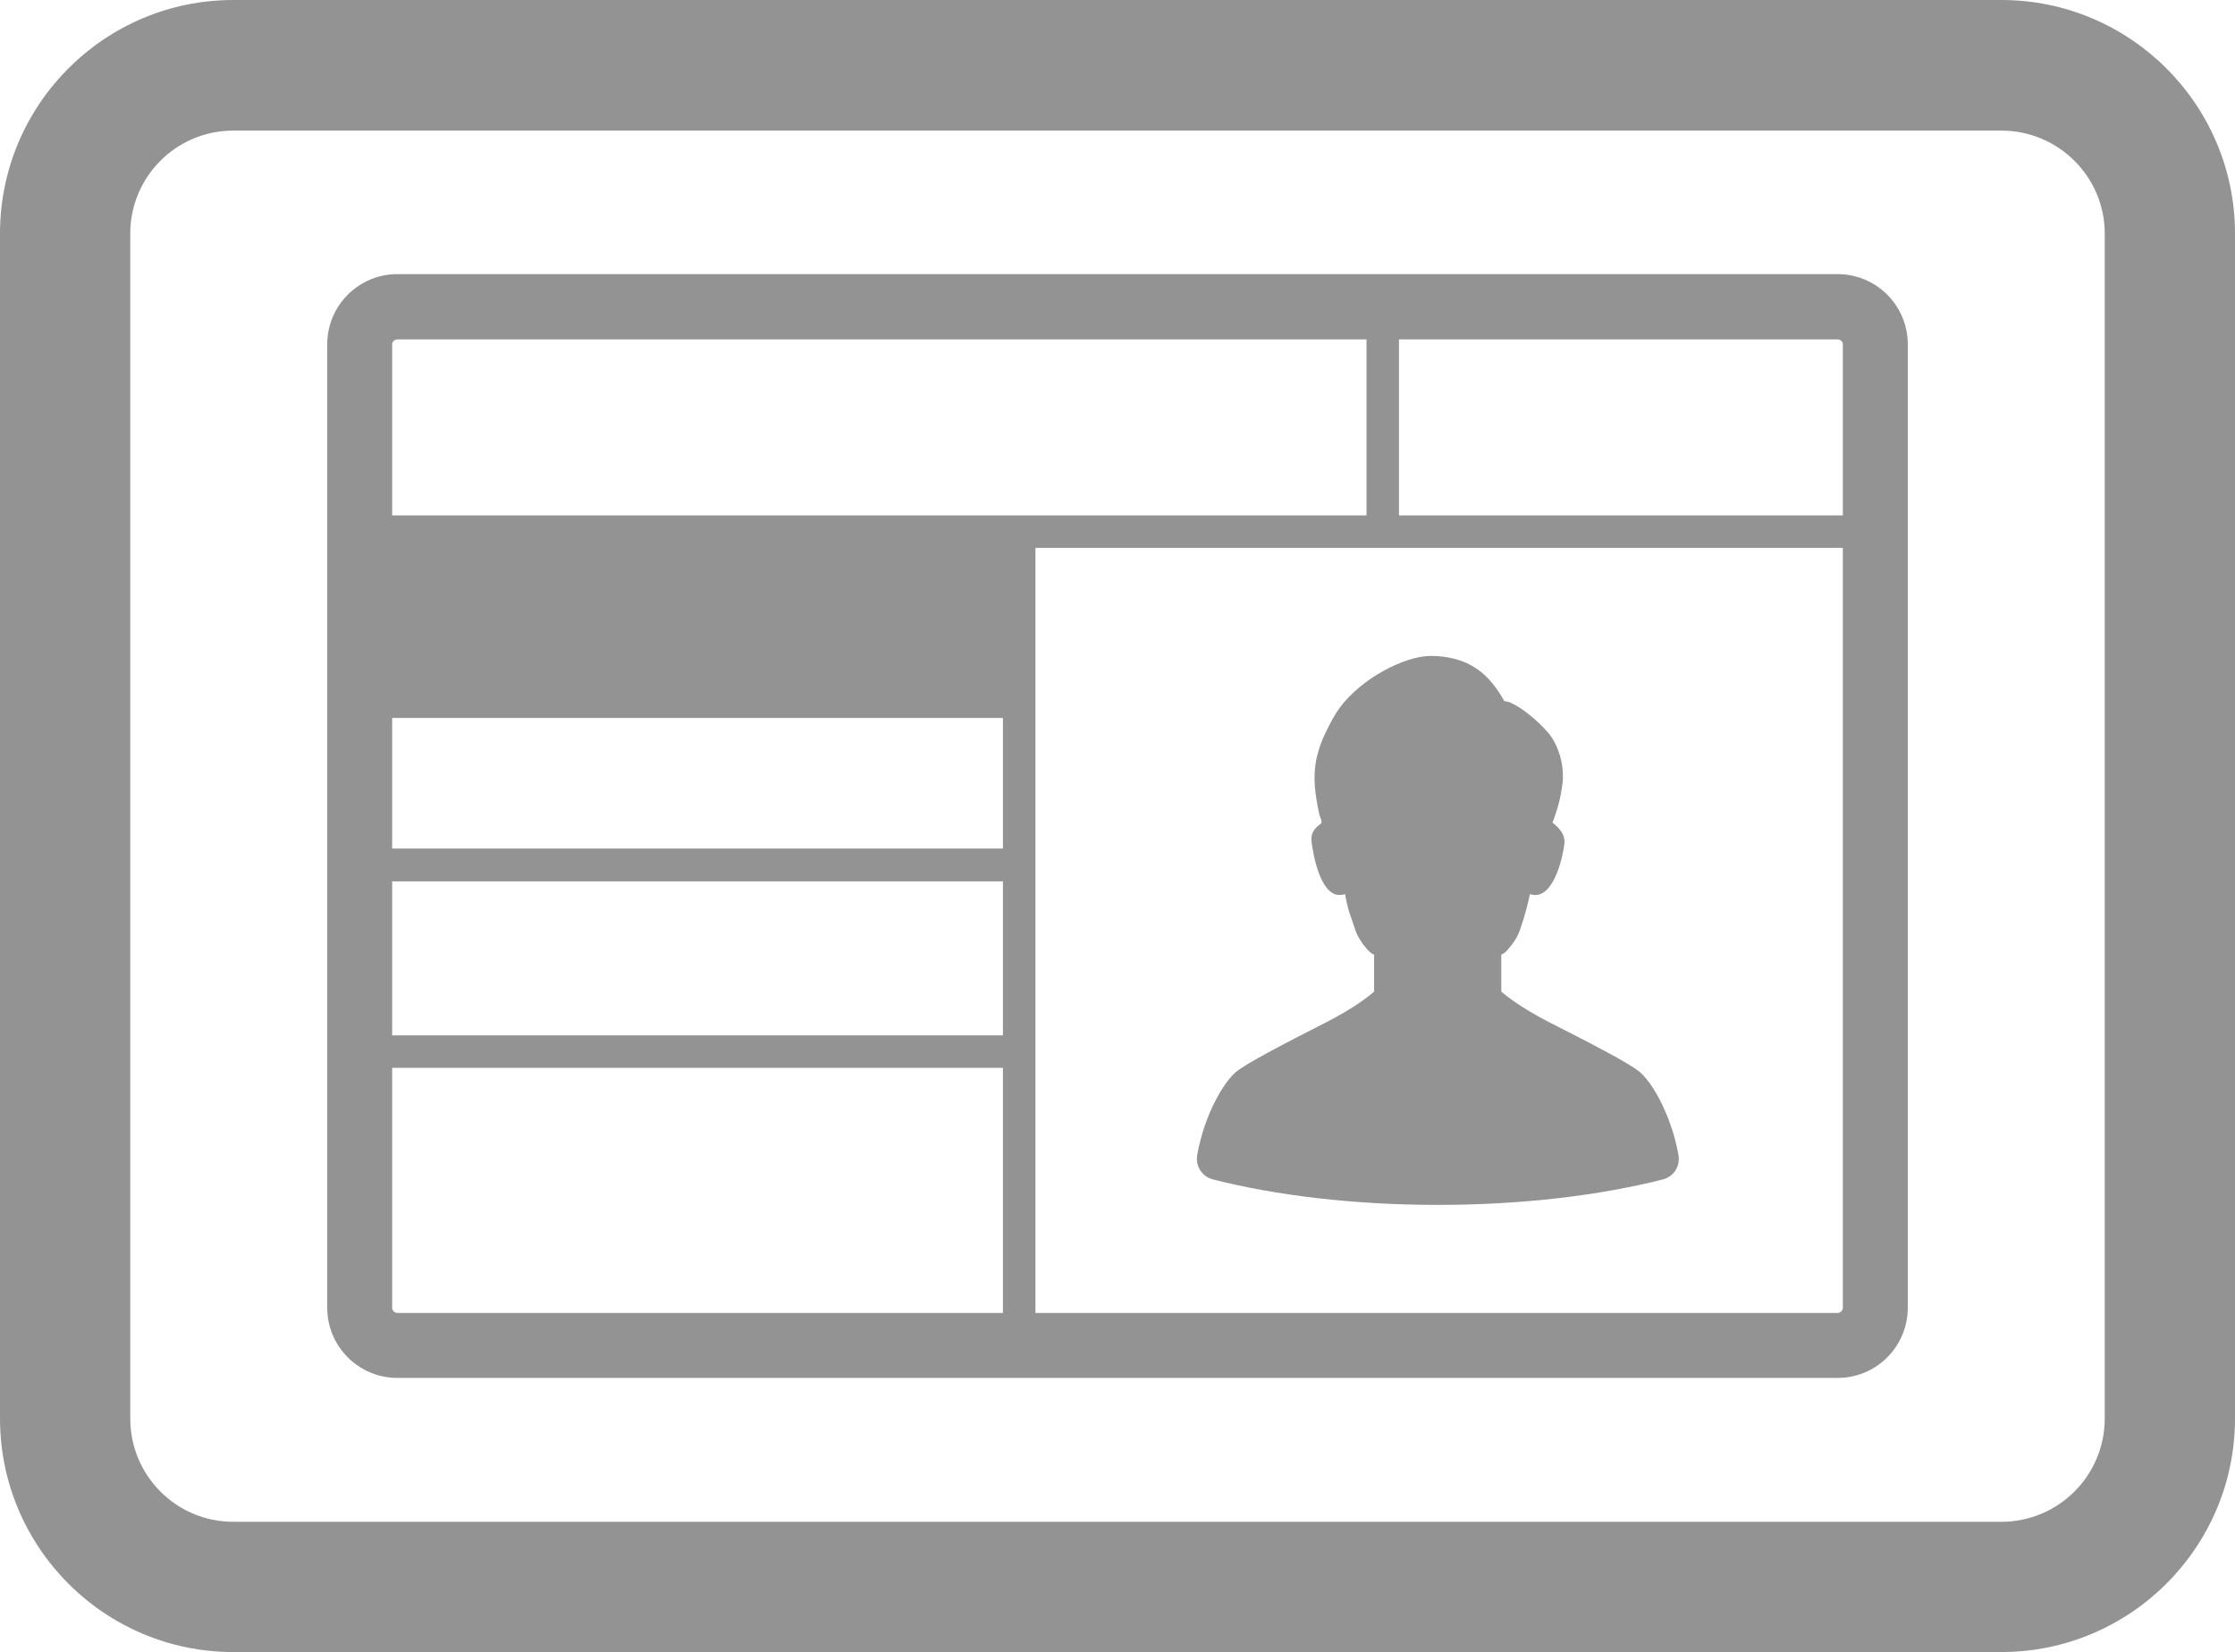
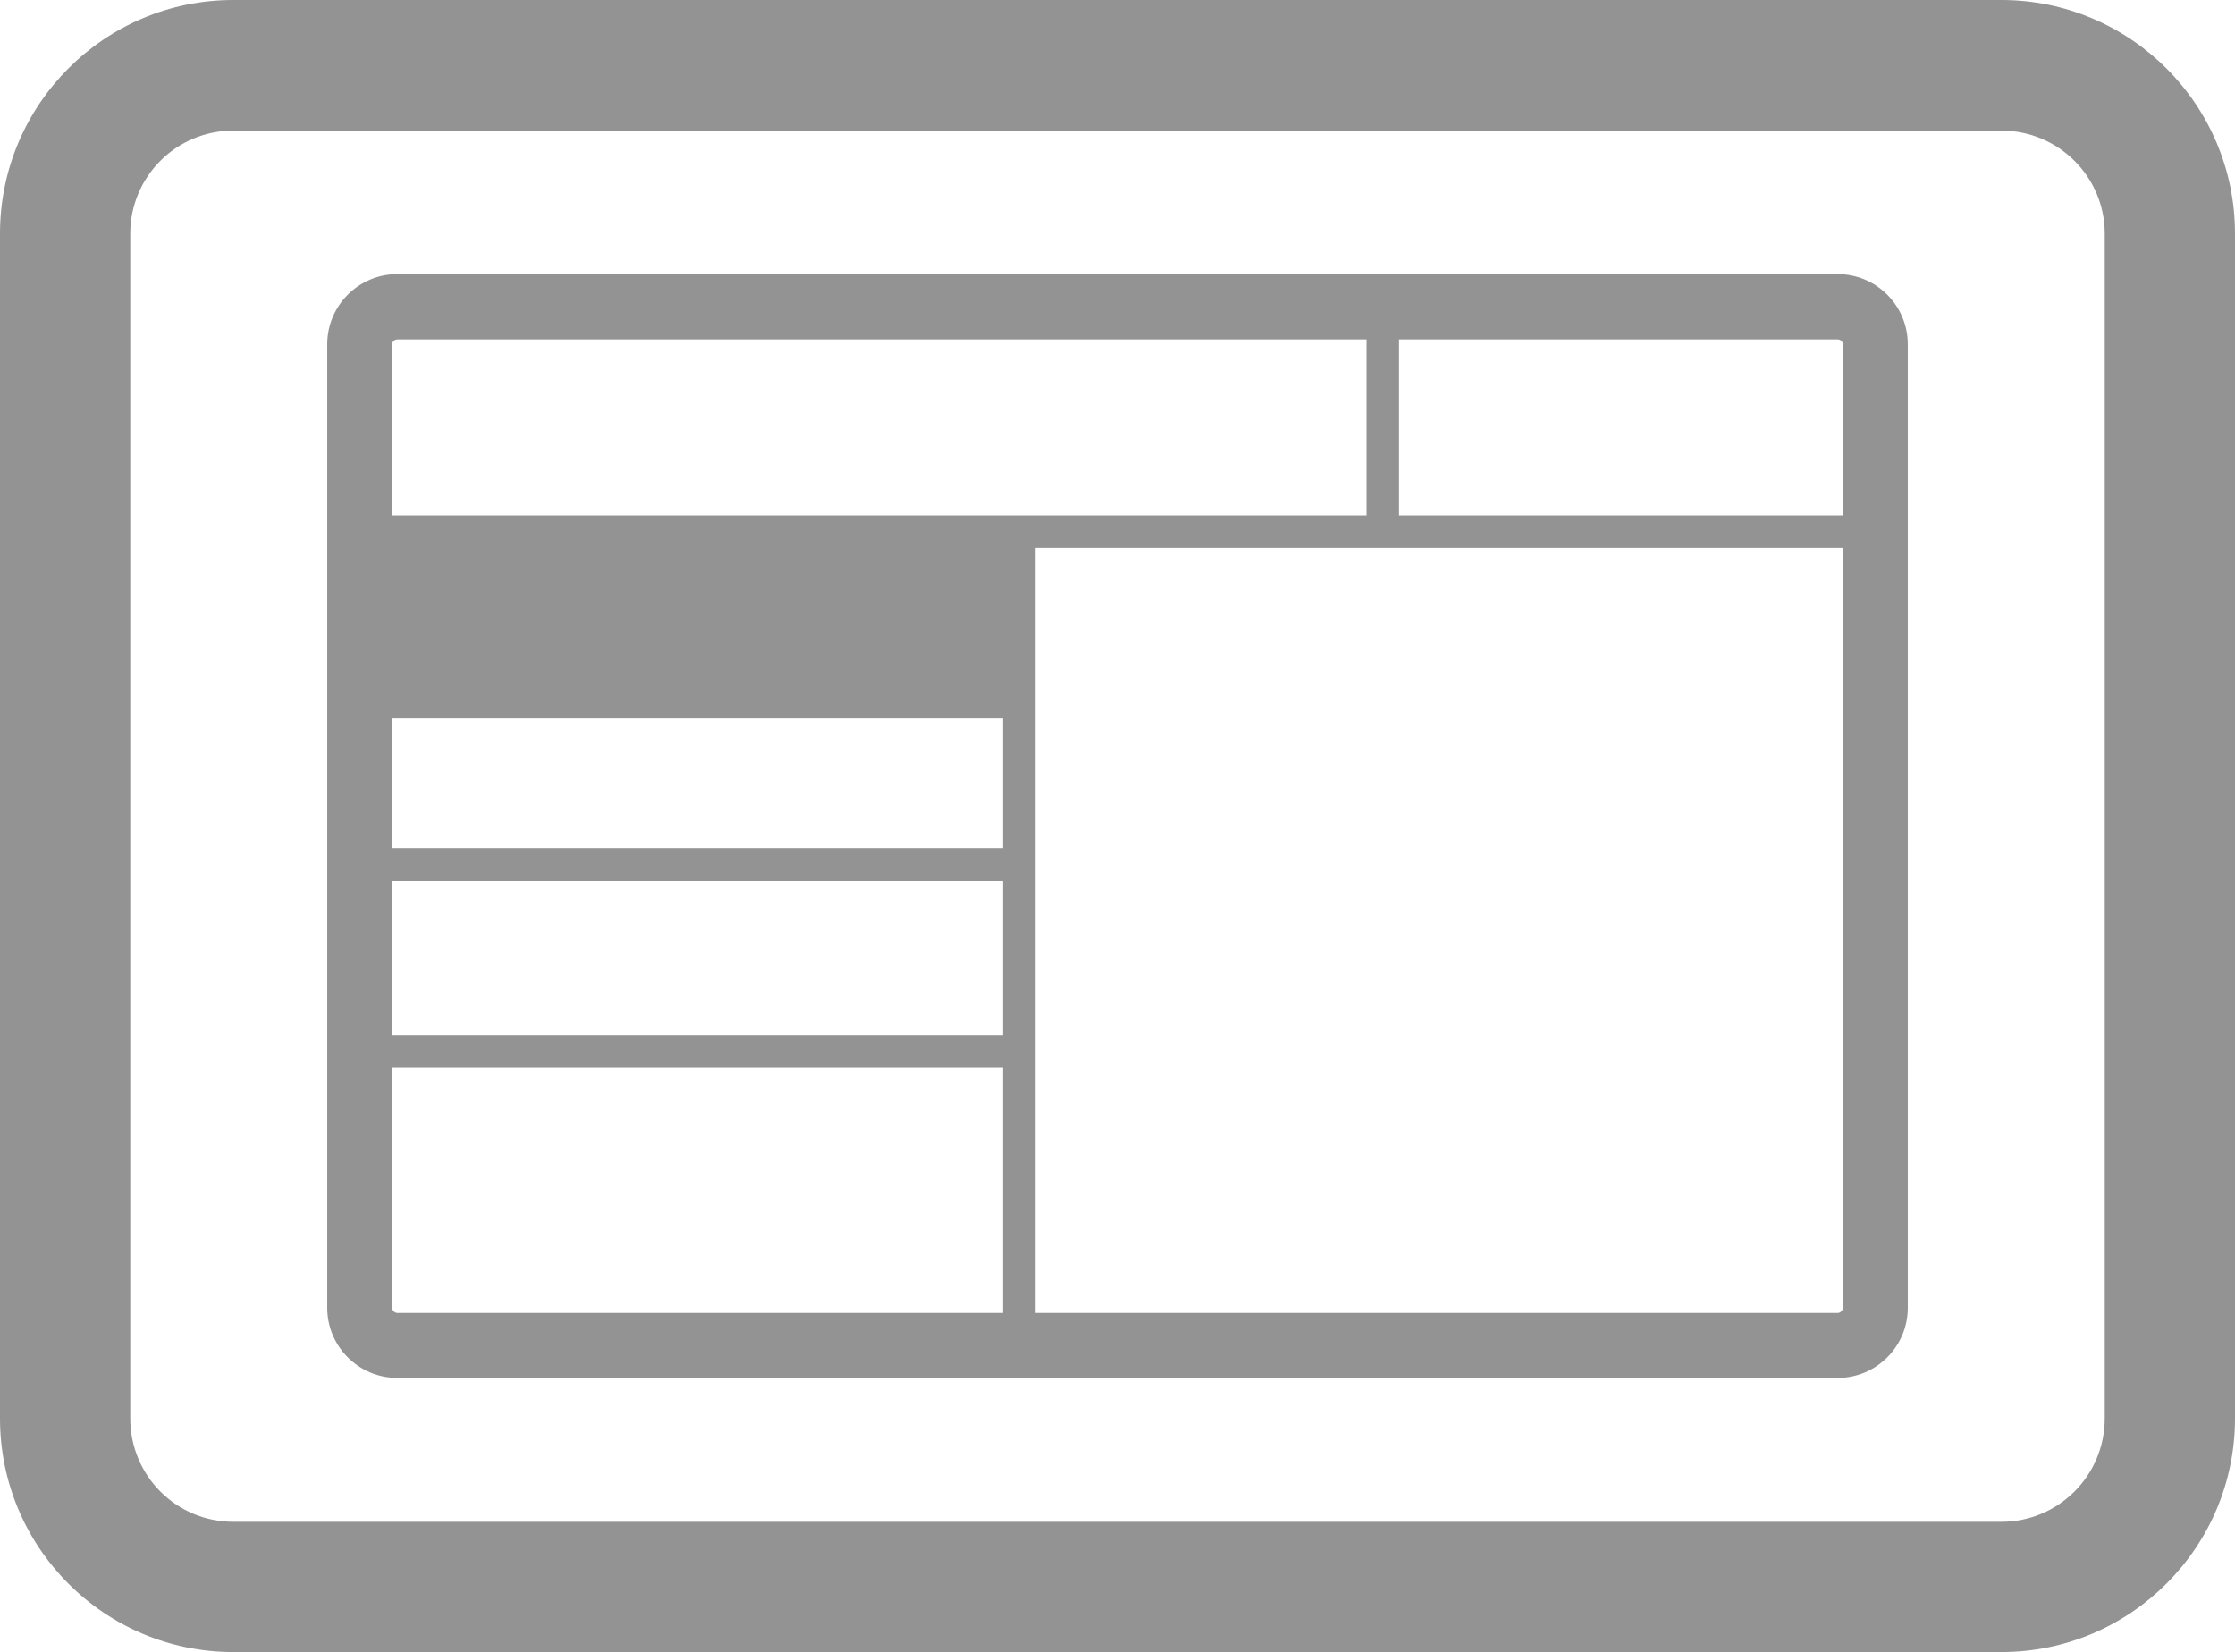
<svg xmlns="http://www.w3.org/2000/svg" id="b" width="64" height="47.31" viewBox="0 0 64 47.31">
  <defs>
    <style>.d{fill:#939393;stroke-width:0px;}</style>
  </defs>
  <g id="c">
-     <path class="d" d="m34.721,33.773c1.801.459,4.034.732,6.453.732s4.647-.273,6.446-.73c.309-.078.5-.383.444-.697-.029-.165-.066-.324-.108-.479-.034-.128-.071-.251-.115-.369-.041-.13-.091-.252-.142-.371-.226-.535-.501-.941-.72-1.139-.28-.258-1.548-.901-2.628-1.452-.789-.405-1.233-.756-1.361-.872v-1.058c.059-.022.115-.064.169-.123.01-.01.019-.019.027-.032.15-.169.273-.361.334-.541.008-.022.015-.044.023-.066.135-.383.238-.815.258-.938.002-.011.002-.02.004-.028,0-.001,0-.003,0-.004.056.017.11.025.157.025.57,0,.803-1.168.835-1.474.035-.309-.241-.52-.341-.601.022-.049.049-.123.076-.209.002-.004.005-.012.007-.02.035-.106.083-.248.128-.447.027-.119.051-.258.074-.422.015-.101.017-.21.012-.314-.007-.221-.054-.45-.135-.659-.066-.182-.16-.349-.272-.484l-.002-.003c-.079-.093-.167-.189-.26-.275-.369-.356-.803-.644-1.007-.644-.413-.741-.941-1.223-1.918-1.29-.059-.002-.118-.002-.182-.004h-.012c-.737,0-1.98.634-2.613,1.498v.003c-.064.086-.121.174-.17.263-.083.152-.159.295-.223.43-.103.219-.182.422-.231.626-.029.096-.049.194-.059.294-.041.285-.034.587.022.95v.003c.022.15.052.312.091.486.003.003.003.005.003.007.02.059.037.099.055.142.003.027,0,.058-.004.091-.109.083-.309.217-.281.5.032.309.231,1.552.801,1.552.051,0,.105-.008.164-.025.01.099.061.378.167.663.029.083.064.189.101.3.007.023.015.042.022.065.061.176.177.368.322.533.015.017.032.035.047.051.054.057.11.099.169.121v1.058c-.125.116-.572.47-1.358.872-1.08.553-2.343,1.196-2.623,1.452-.218.196-.494.604-.722,1.139-.049.119-.098.241-.142.371-.042.118-.081.241-.113.369-.044.155-.079.314-.108.479-.054.315.138.616.444.695Z" />
    <path class="d" d="m52.62,7.85H11.38c-1.11,0-2.01.9-2.01,2.01v27.59c0,1.11.9,2.01,2.01,2.01h41.24c1.11,0,2.01-.9,2.01-2.01V9.86c0-1.11-.9-2.01-2.01-2.01Zm-41.39,2.01c0-.08.07-.14.15-.14h27.75v5.04H11.23v-4.9Zm17.49,27.74H11.38c-.08,0-.15-.07-.15-.15v-6.87h17.49v7.02Zm0-7.95H11.23v-4.41h17.49v4.41Zm0-5.35H11.23v-3.74h17.49v3.74Zm24.05,13.15c0,.08-.07.15-.15.15h-22.97V15.69h23.12v21.76Zm0-22.69h-12.71v-5.04h12.56c.08,0,.15.061.15.14v4.9Z" />
    <path class="d" d="m57.31,0H6.68C2.99,0,0,3,0,6.69v33.93c0,3.69,2.99,6.69,6.68,6.69h50.63c3.69,0,6.69-3,6.69-6.69V6.69c0-3.69-3-6.69-6.69-6.69Zm2.96,40.62c0,1.64-1.33,2.96-2.96,2.96H6.68c-1.63,0-2.95-1.32-2.95-2.96V6.69c0-1.63,1.32-2.95,2.95-2.95h50.63c1.63,0,2.96,1.32,2.96,2.95v33.93Z" />
  </g>
</svg>